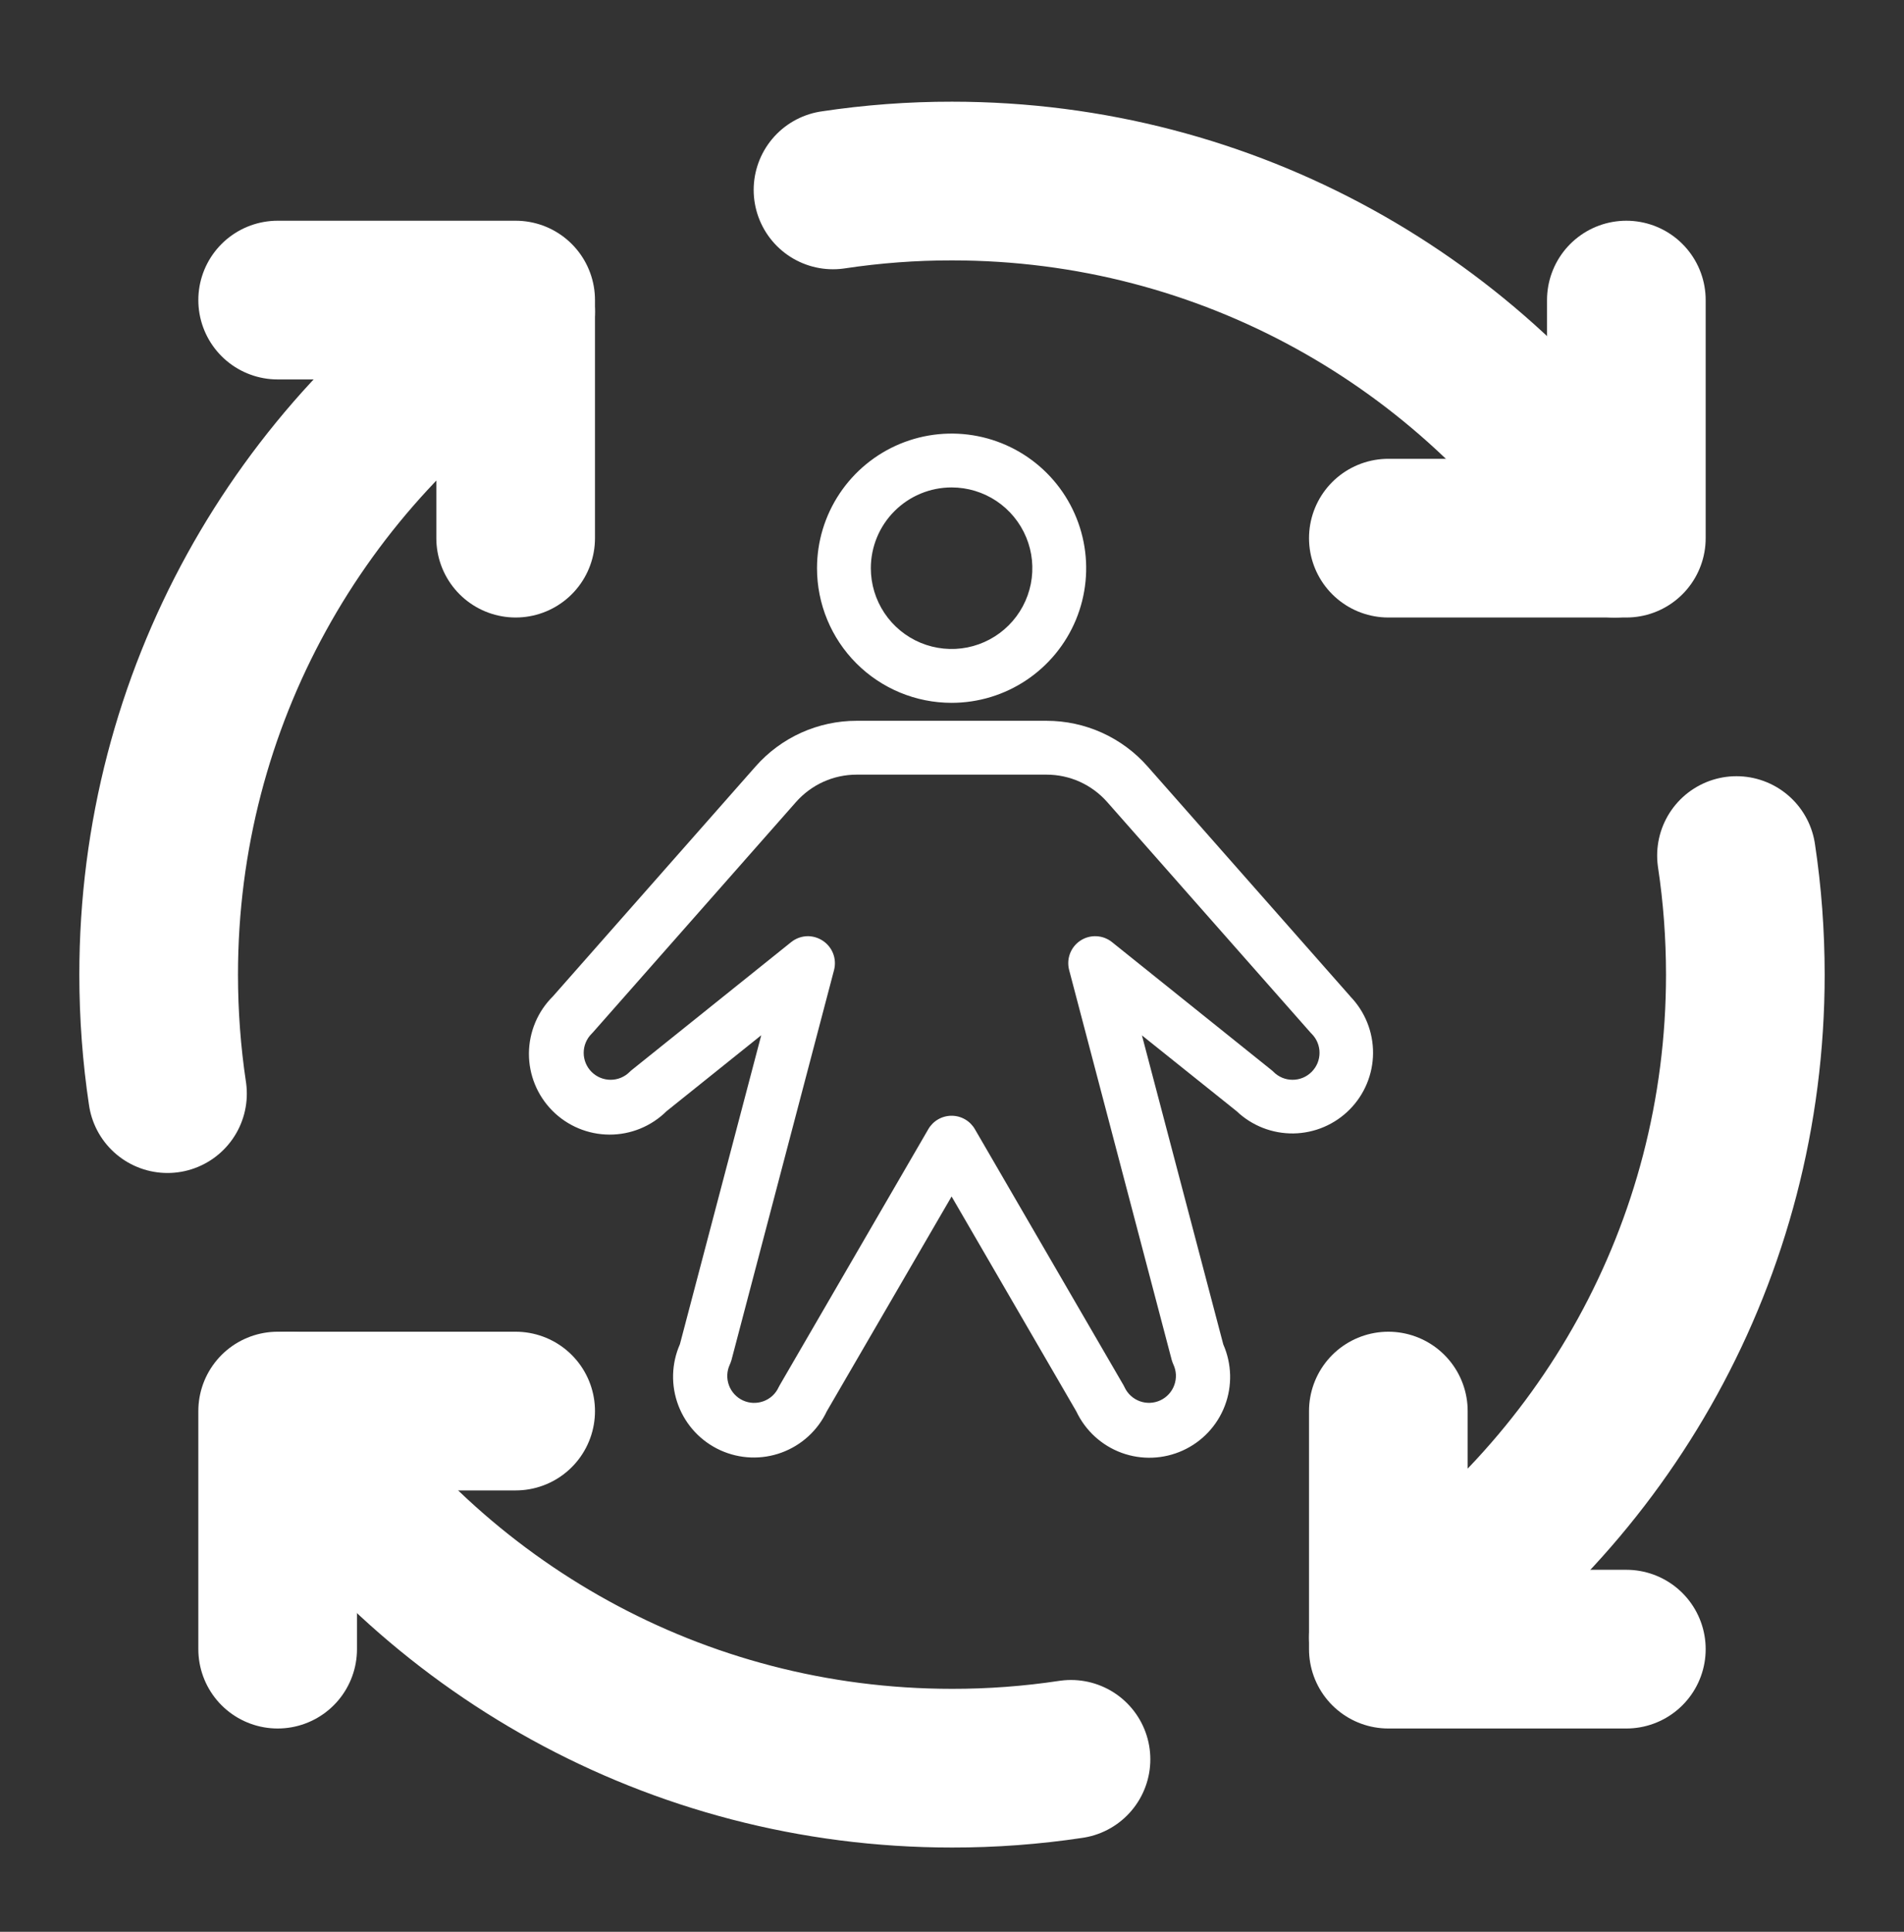
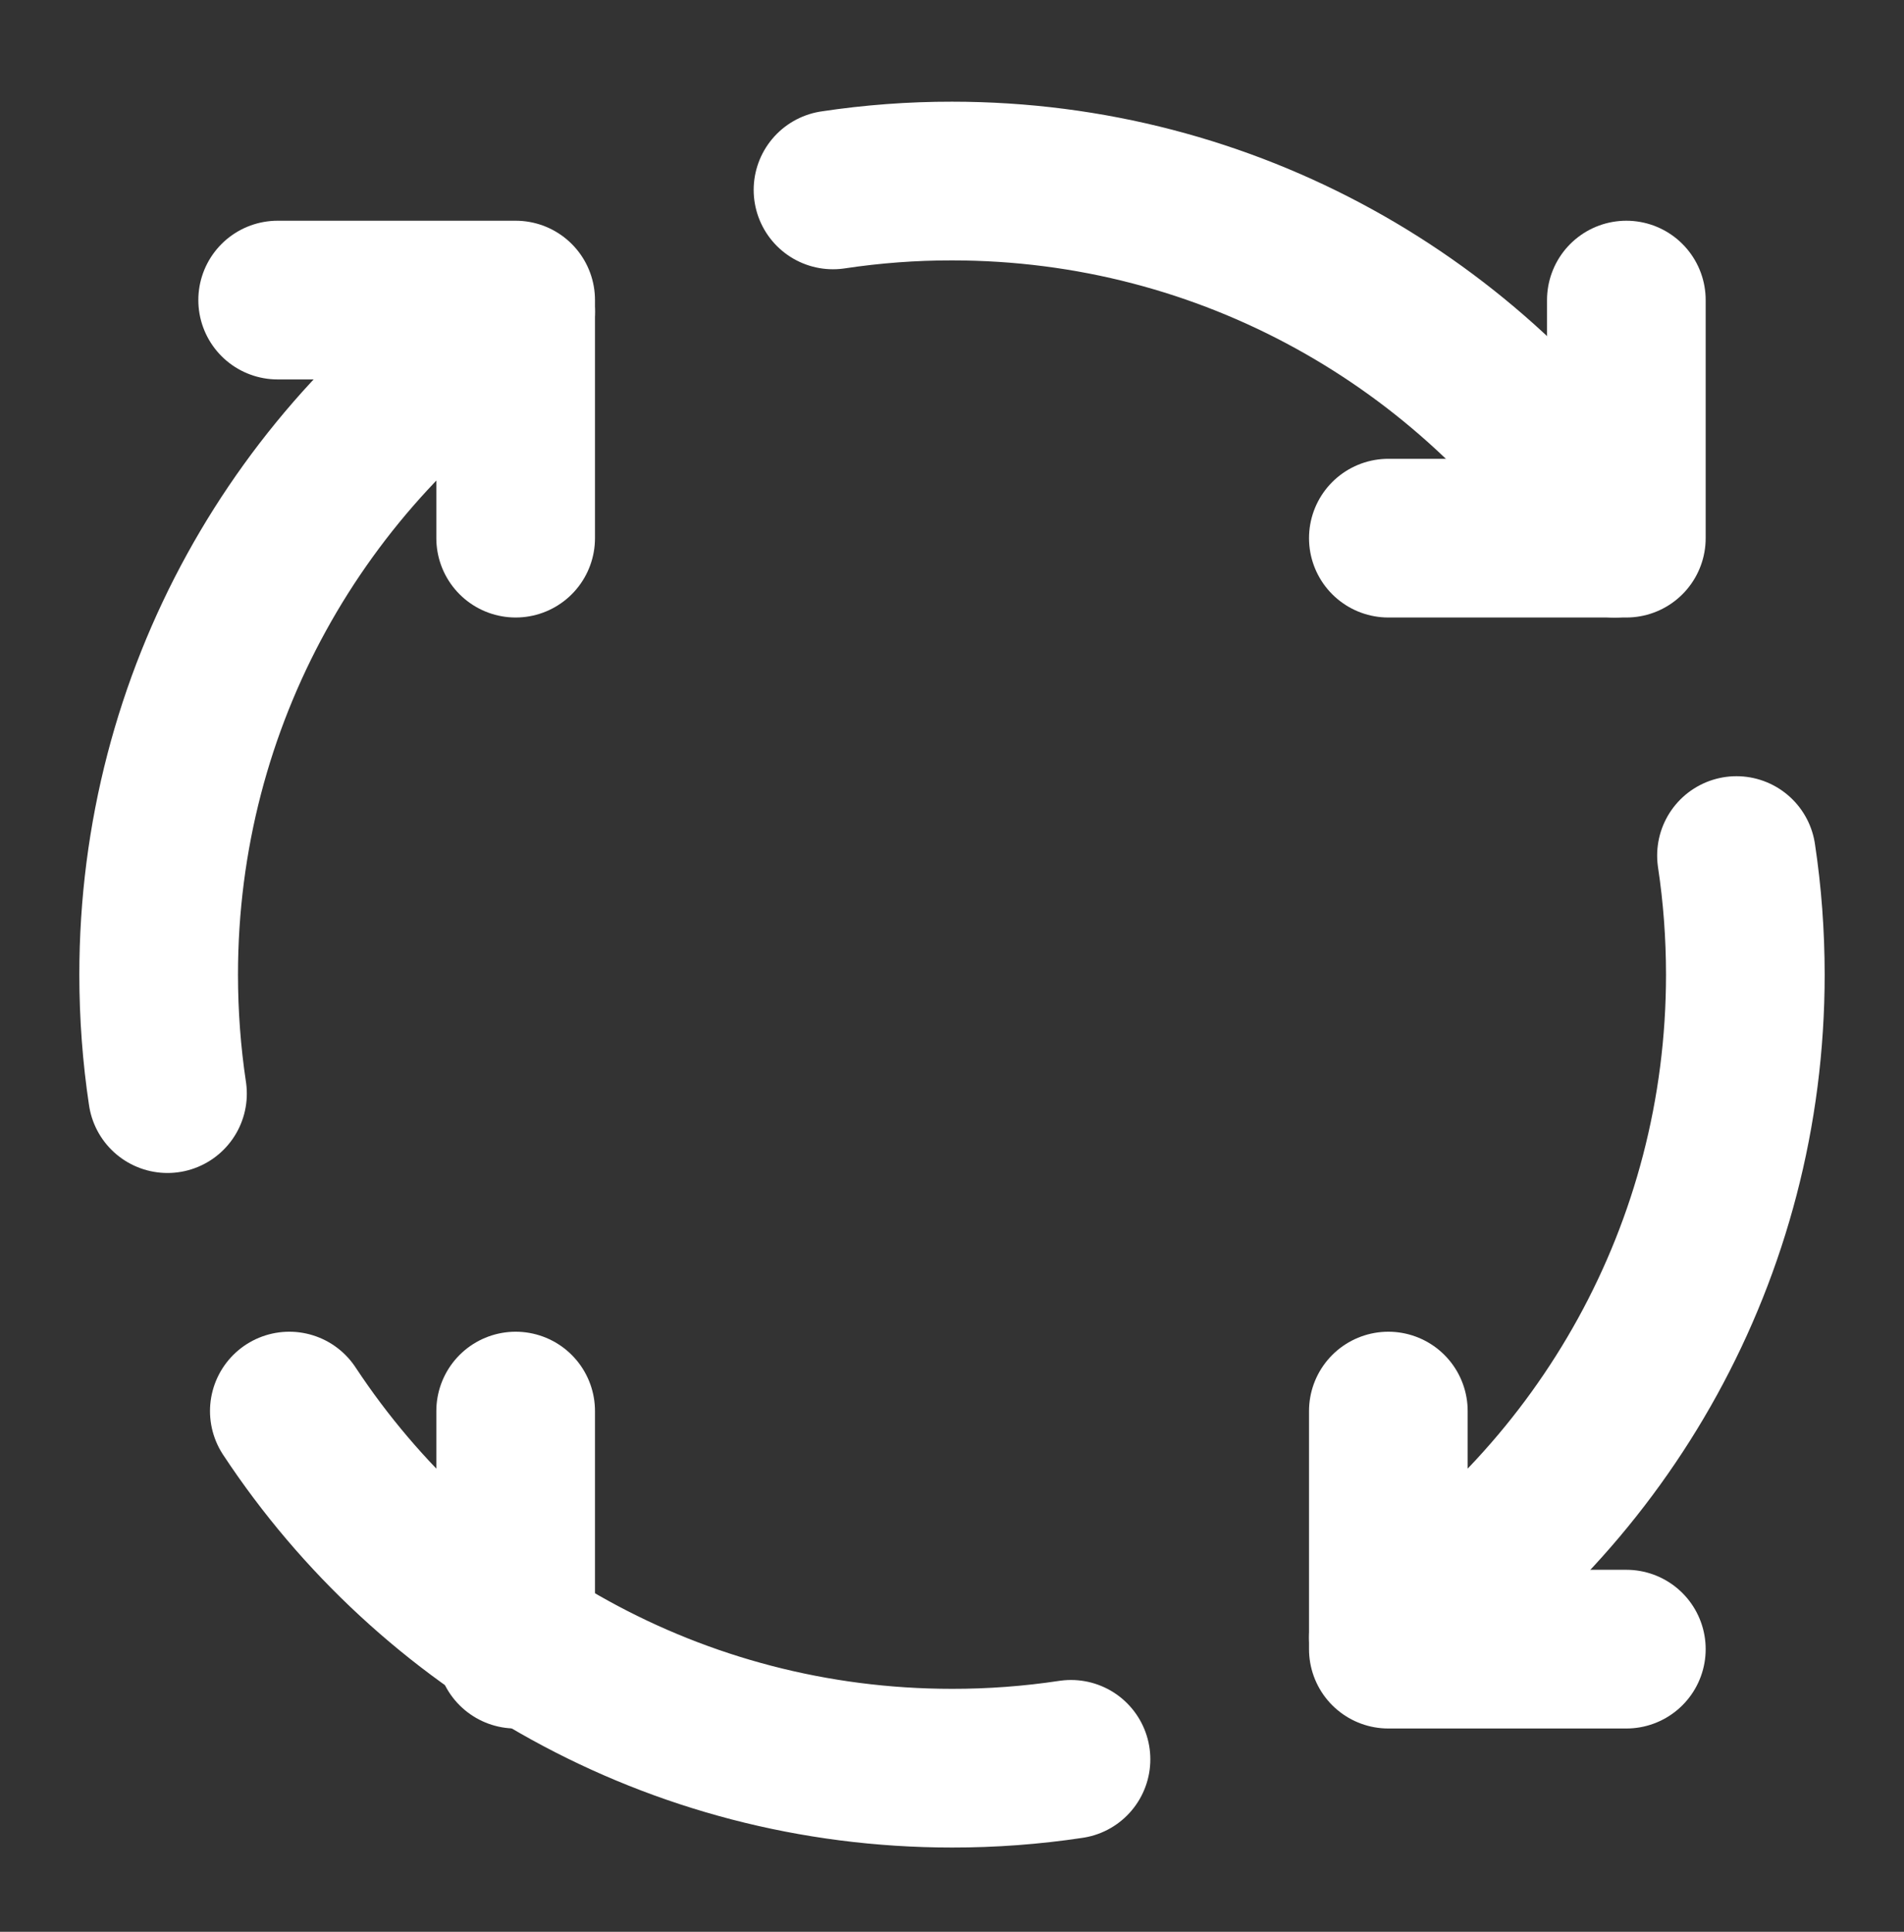
<svg xmlns="http://www.w3.org/2000/svg" fill="none" viewBox="0 0 70 71" height="71" width="70">
  <rect x="0" y="0" width="70" height="71" fill="#333333" stroke="none" />
  <g id="icon-park-outline:cycle">
    <g id="Group">
-       <path stroke-linejoin="round" stroke-linecap="round" stroke-width="5.833" stroke="white" d="M18.958 51.862H10.208V60.612M59.792 60.612H51.042V51.862M51.042 19.779H59.792V11.029M10.208 11.029H18.958V19.779" id="Vector" />
+       <path stroke-linejoin="round" stroke-linecap="round" stroke-width="5.833" stroke="white" d="M18.958 51.862V60.612M59.792 60.612H51.042V51.862M51.042 19.779H59.792V11.029M10.208 11.029H18.958V19.779" id="Vector" />
      <path stroke-linejoin="round" stroke-linecap="round" stroke-width="5.833" stroke="white" d="M18.958 11.457C11.051 16.674 5.833 25.638 5.833 35.82C5.834 37.308 5.943 38.766 6.158 40.195M39.375 64.662C37.927 64.88 36.464 64.989 35 64.987C24.818 64.987 15.854 59.769 10.637 51.862M63.841 31.445C64.057 32.874 64.166 34.333 64.167 35.82C64.167 46.002 58.949 54.967 51.042 60.183M30.625 6.98C32.073 6.762 33.535 6.652 35 6.654C45.182 6.654 54.146 11.871 59.363 19.779" id="Vector_2" />
    </g>
-     <path fill="white" d="M34.985 25.832C35.964 25.832 36.92 25.542 37.734 24.998C38.548 24.454 39.182 23.681 39.557 22.777C39.931 21.873 40.029 20.878 39.838 19.919C39.647 18.959 39.176 18.077 38.484 17.385C37.792 16.693 36.91 16.222 35.951 16.031C34.991 15.84 33.996 15.938 33.092 16.312C32.188 16.687 31.415 17.321 30.871 18.135C30.327 18.949 30.037 19.905 30.037 20.884C30.037 22.196 30.558 23.455 31.486 24.383C32.414 25.311 33.673 25.832 34.985 25.832ZM34.985 17.915C35.572 17.915 36.146 18.089 36.635 18.415C37.123 18.742 37.503 19.205 37.728 19.748C37.953 20.29 38.012 20.887 37.897 21.463C37.782 22.039 37.5 22.568 37.084 22.983C36.669 23.398 36.14 23.681 35.564 23.796C34.989 23.91 34.392 23.851 33.849 23.627C33.307 23.402 32.843 23.021 32.517 22.533C32.191 22.045 32.016 21.471 32.016 20.884C32.016 20.096 32.329 19.341 32.886 18.785C33.443 18.228 34.198 17.915 34.985 17.915ZM49.645 36.622L42.188 28.167C41.724 27.641 41.153 27.219 40.513 26.93C39.873 26.641 39.179 26.492 38.477 26.492H31.494C30.792 26.491 30.098 26.641 29.458 26.929C28.818 27.218 28.247 27.639 27.782 28.166L20.326 36.622C20.049 36.896 19.828 37.223 19.678 37.582C19.527 37.942 19.448 38.328 19.446 38.718C19.442 39.505 19.752 40.262 20.306 40.821C20.86 41.381 21.614 41.697 22.402 41.701C23.189 41.705 23.946 41.395 24.505 40.841L27.987 38.049L24.997 49.404C24.682 50.119 24.662 50.928 24.94 51.657C25.218 52.387 25.772 52.977 26.482 53.301C27.192 53.625 28.001 53.657 28.734 53.388C29.467 53.12 30.065 52.574 30.398 51.868L34.985 43.975L39.572 51.877C39.906 52.583 40.503 53.128 41.236 53.397C41.969 53.665 42.778 53.633 43.489 53.309C44.199 52.986 44.753 52.395 45.031 51.666C45.309 50.937 45.288 50.127 44.974 49.413L41.983 38.054L45.465 40.841C46.028 41.376 46.778 41.669 47.555 41.658C48.331 41.646 49.072 41.331 49.619 40.779C50.166 40.228 50.475 39.484 50.48 38.708C50.484 37.931 50.185 37.184 49.645 36.625V36.622ZM48.221 39.396C48.129 39.488 48.02 39.561 47.9 39.611C47.78 39.661 47.651 39.686 47.521 39.686C47.391 39.686 47.262 39.661 47.142 39.611C47.022 39.561 46.913 39.488 46.821 39.396C46.796 39.37 46.769 39.346 46.74 39.324L40.883 34.626C40.721 34.496 40.522 34.42 40.314 34.41C40.106 34.399 39.9 34.454 39.725 34.568C39.551 34.681 39.416 34.846 39.341 35.041C39.266 35.235 39.254 35.447 39.306 35.649L43.079 49.987C43.095 50.043 43.116 50.098 43.14 50.152C43.251 50.389 43.262 50.662 43.172 50.908C43.083 51.155 42.898 51.356 42.66 51.467C42.422 51.578 42.15 51.59 41.904 51.5C41.657 51.41 41.456 51.226 41.345 50.988C41.333 50.961 41.319 50.934 41.304 50.909L35.841 41.501C35.754 41.351 35.629 41.226 35.479 41.14C35.329 41.053 35.159 41.008 34.985 41.008C34.812 41.008 34.642 41.053 34.491 41.14C34.341 41.226 34.216 41.351 34.129 41.501L28.667 50.91C28.651 50.936 28.637 50.962 28.625 50.989C28.515 51.227 28.314 51.412 28.067 51.501C27.82 51.591 27.548 51.58 27.31 51.469C27.072 51.358 26.888 51.157 26.798 50.91C26.708 50.663 26.72 50.391 26.831 50.153C26.855 50.1 26.875 50.045 26.892 49.988L30.664 35.651C30.716 35.45 30.704 35.238 30.629 35.045C30.554 34.852 30.42 34.687 30.247 34.574C30.086 34.468 29.899 34.411 29.707 34.408C29.482 34.408 29.263 34.485 29.087 34.626L23.23 39.324C23.201 39.346 23.174 39.37 23.149 39.396C22.964 39.582 22.712 39.686 22.449 39.686C22.187 39.686 21.935 39.582 21.749 39.396C21.564 39.211 21.459 38.959 21.459 38.696C21.459 38.433 21.564 38.181 21.749 37.996L21.792 37.951L29.267 29.475C29.546 29.16 29.888 28.907 30.272 28.733C30.656 28.56 31.072 28.471 31.494 28.471H38.477C38.898 28.471 39.314 28.56 39.698 28.733C40.082 28.907 40.425 29.16 40.703 29.475L48.18 37.951L48.223 37.996C48.315 38.088 48.388 38.197 48.437 38.317C48.487 38.438 48.513 38.566 48.512 38.696C48.512 38.826 48.486 38.955 48.437 39.075C48.386 39.195 48.313 39.304 48.221 39.396Z" id="Vector_3" />
  </g>
</svg>